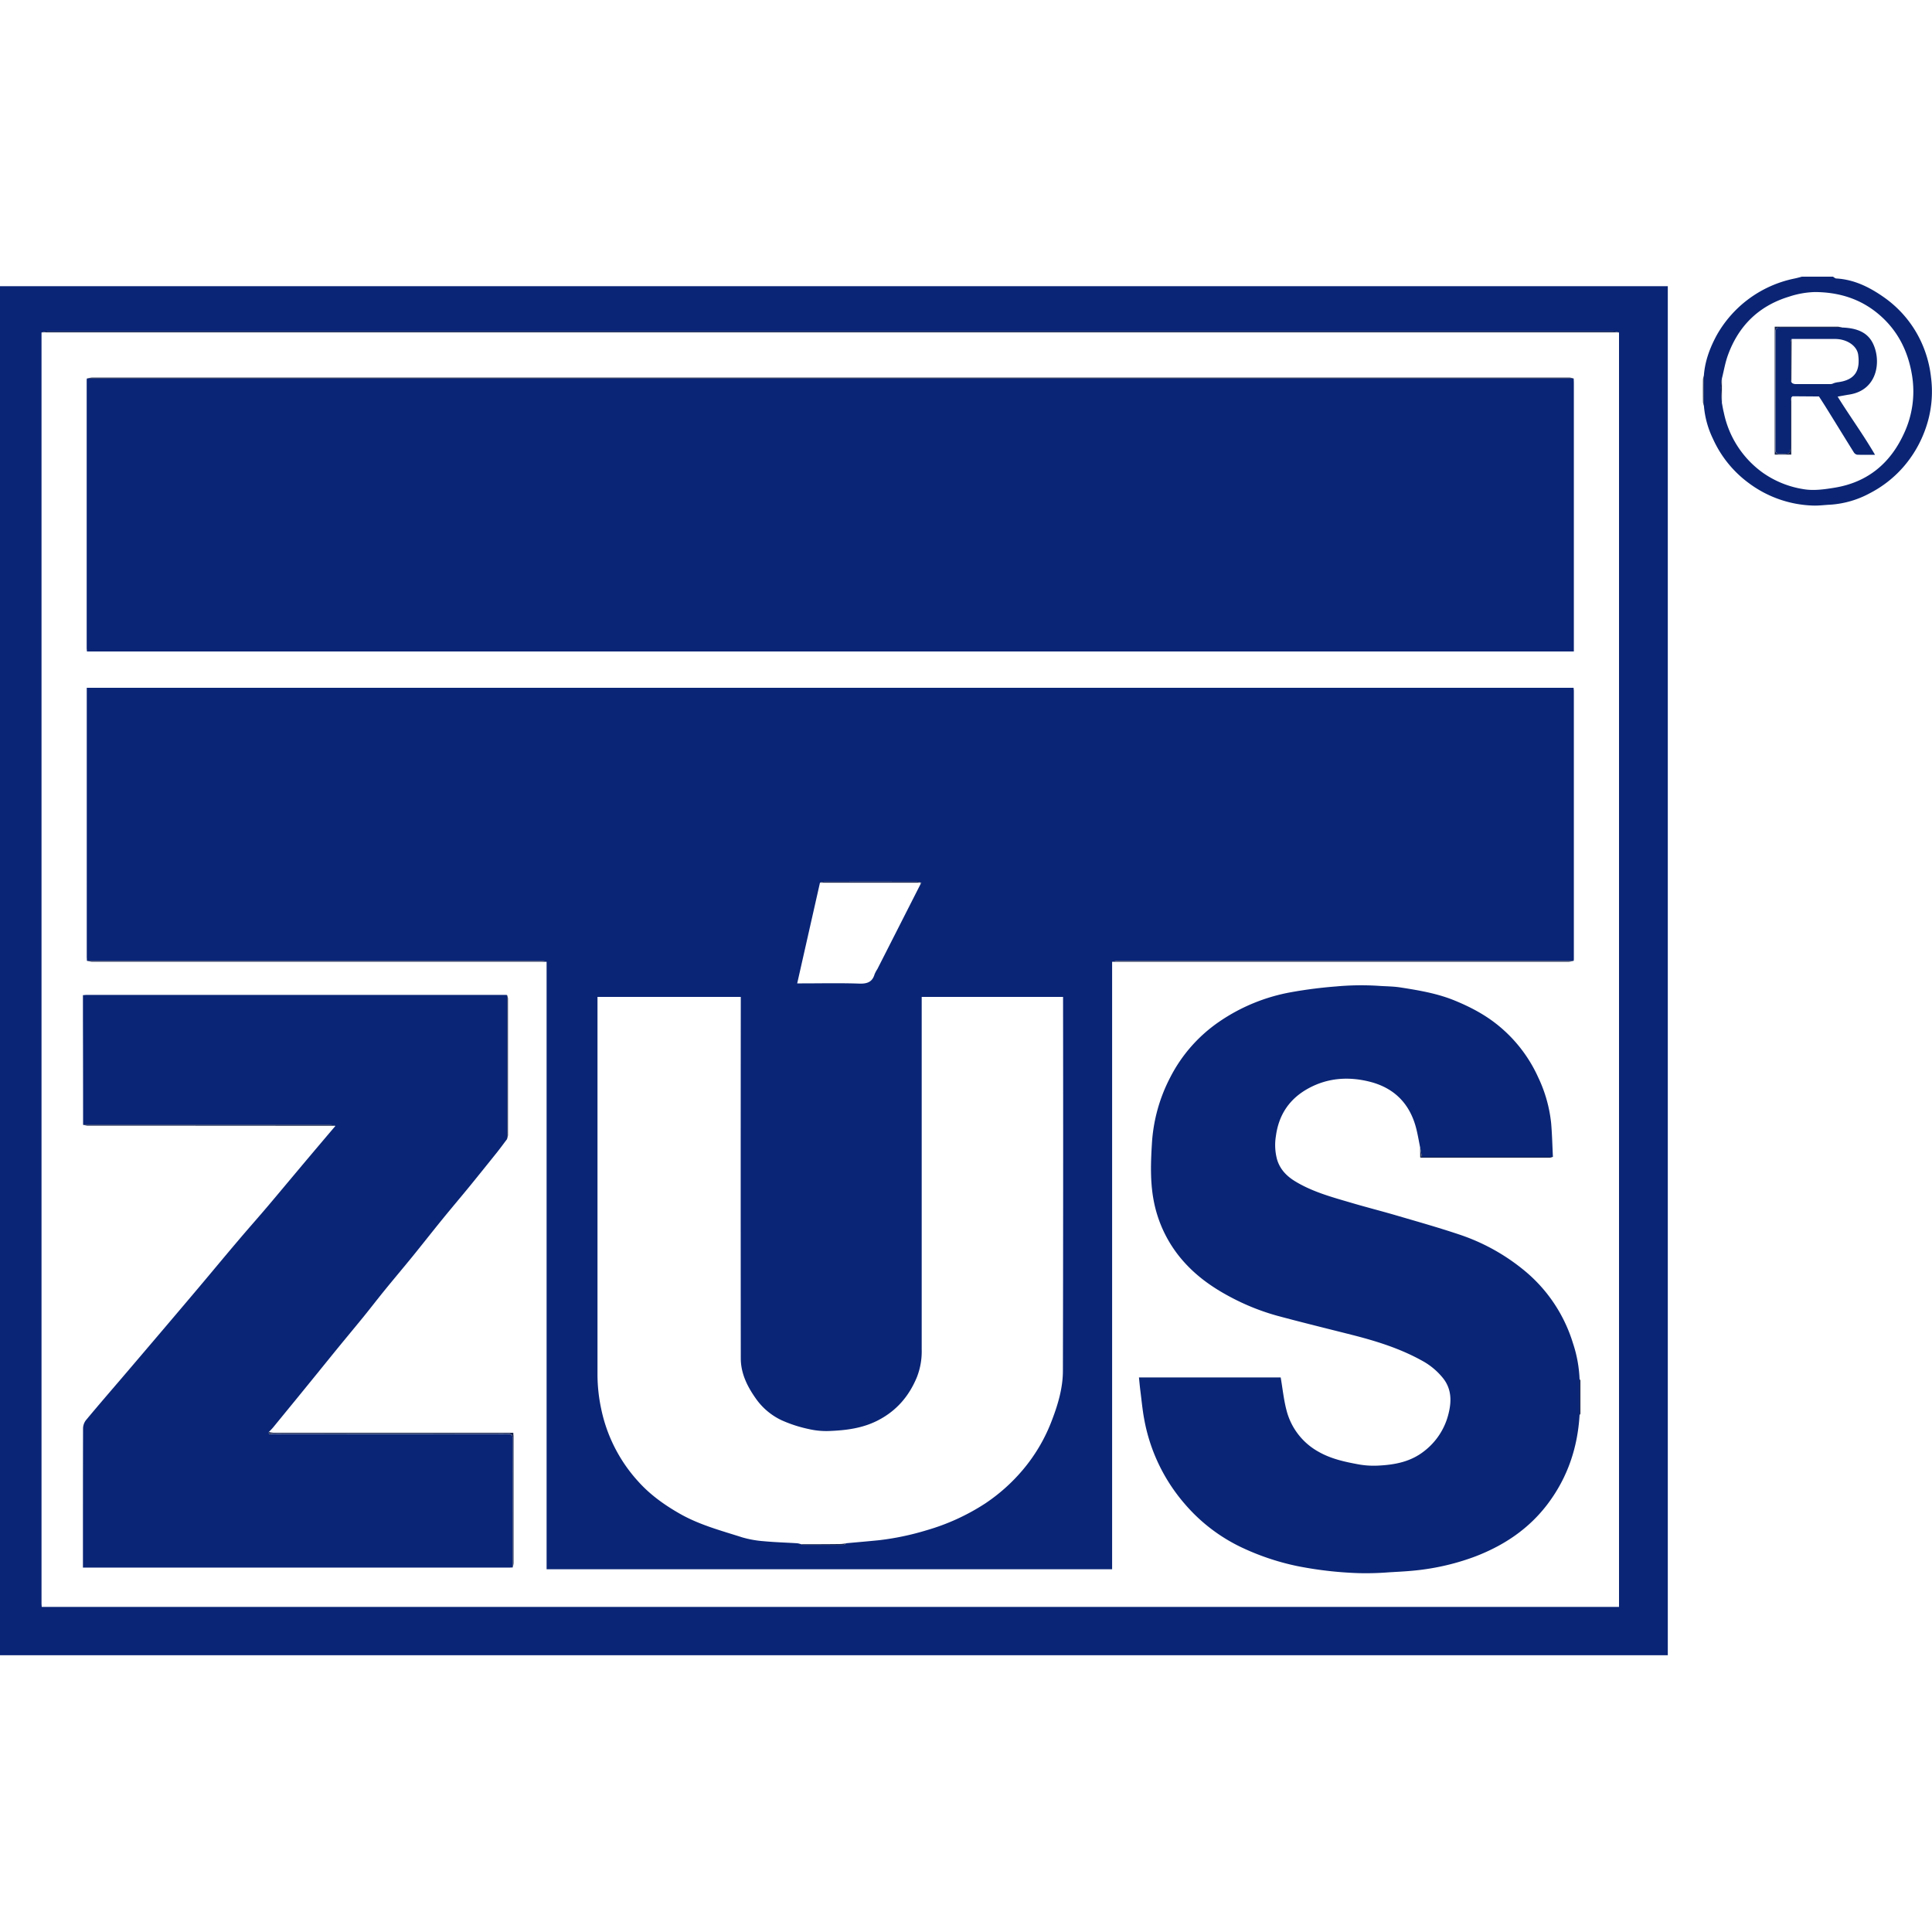
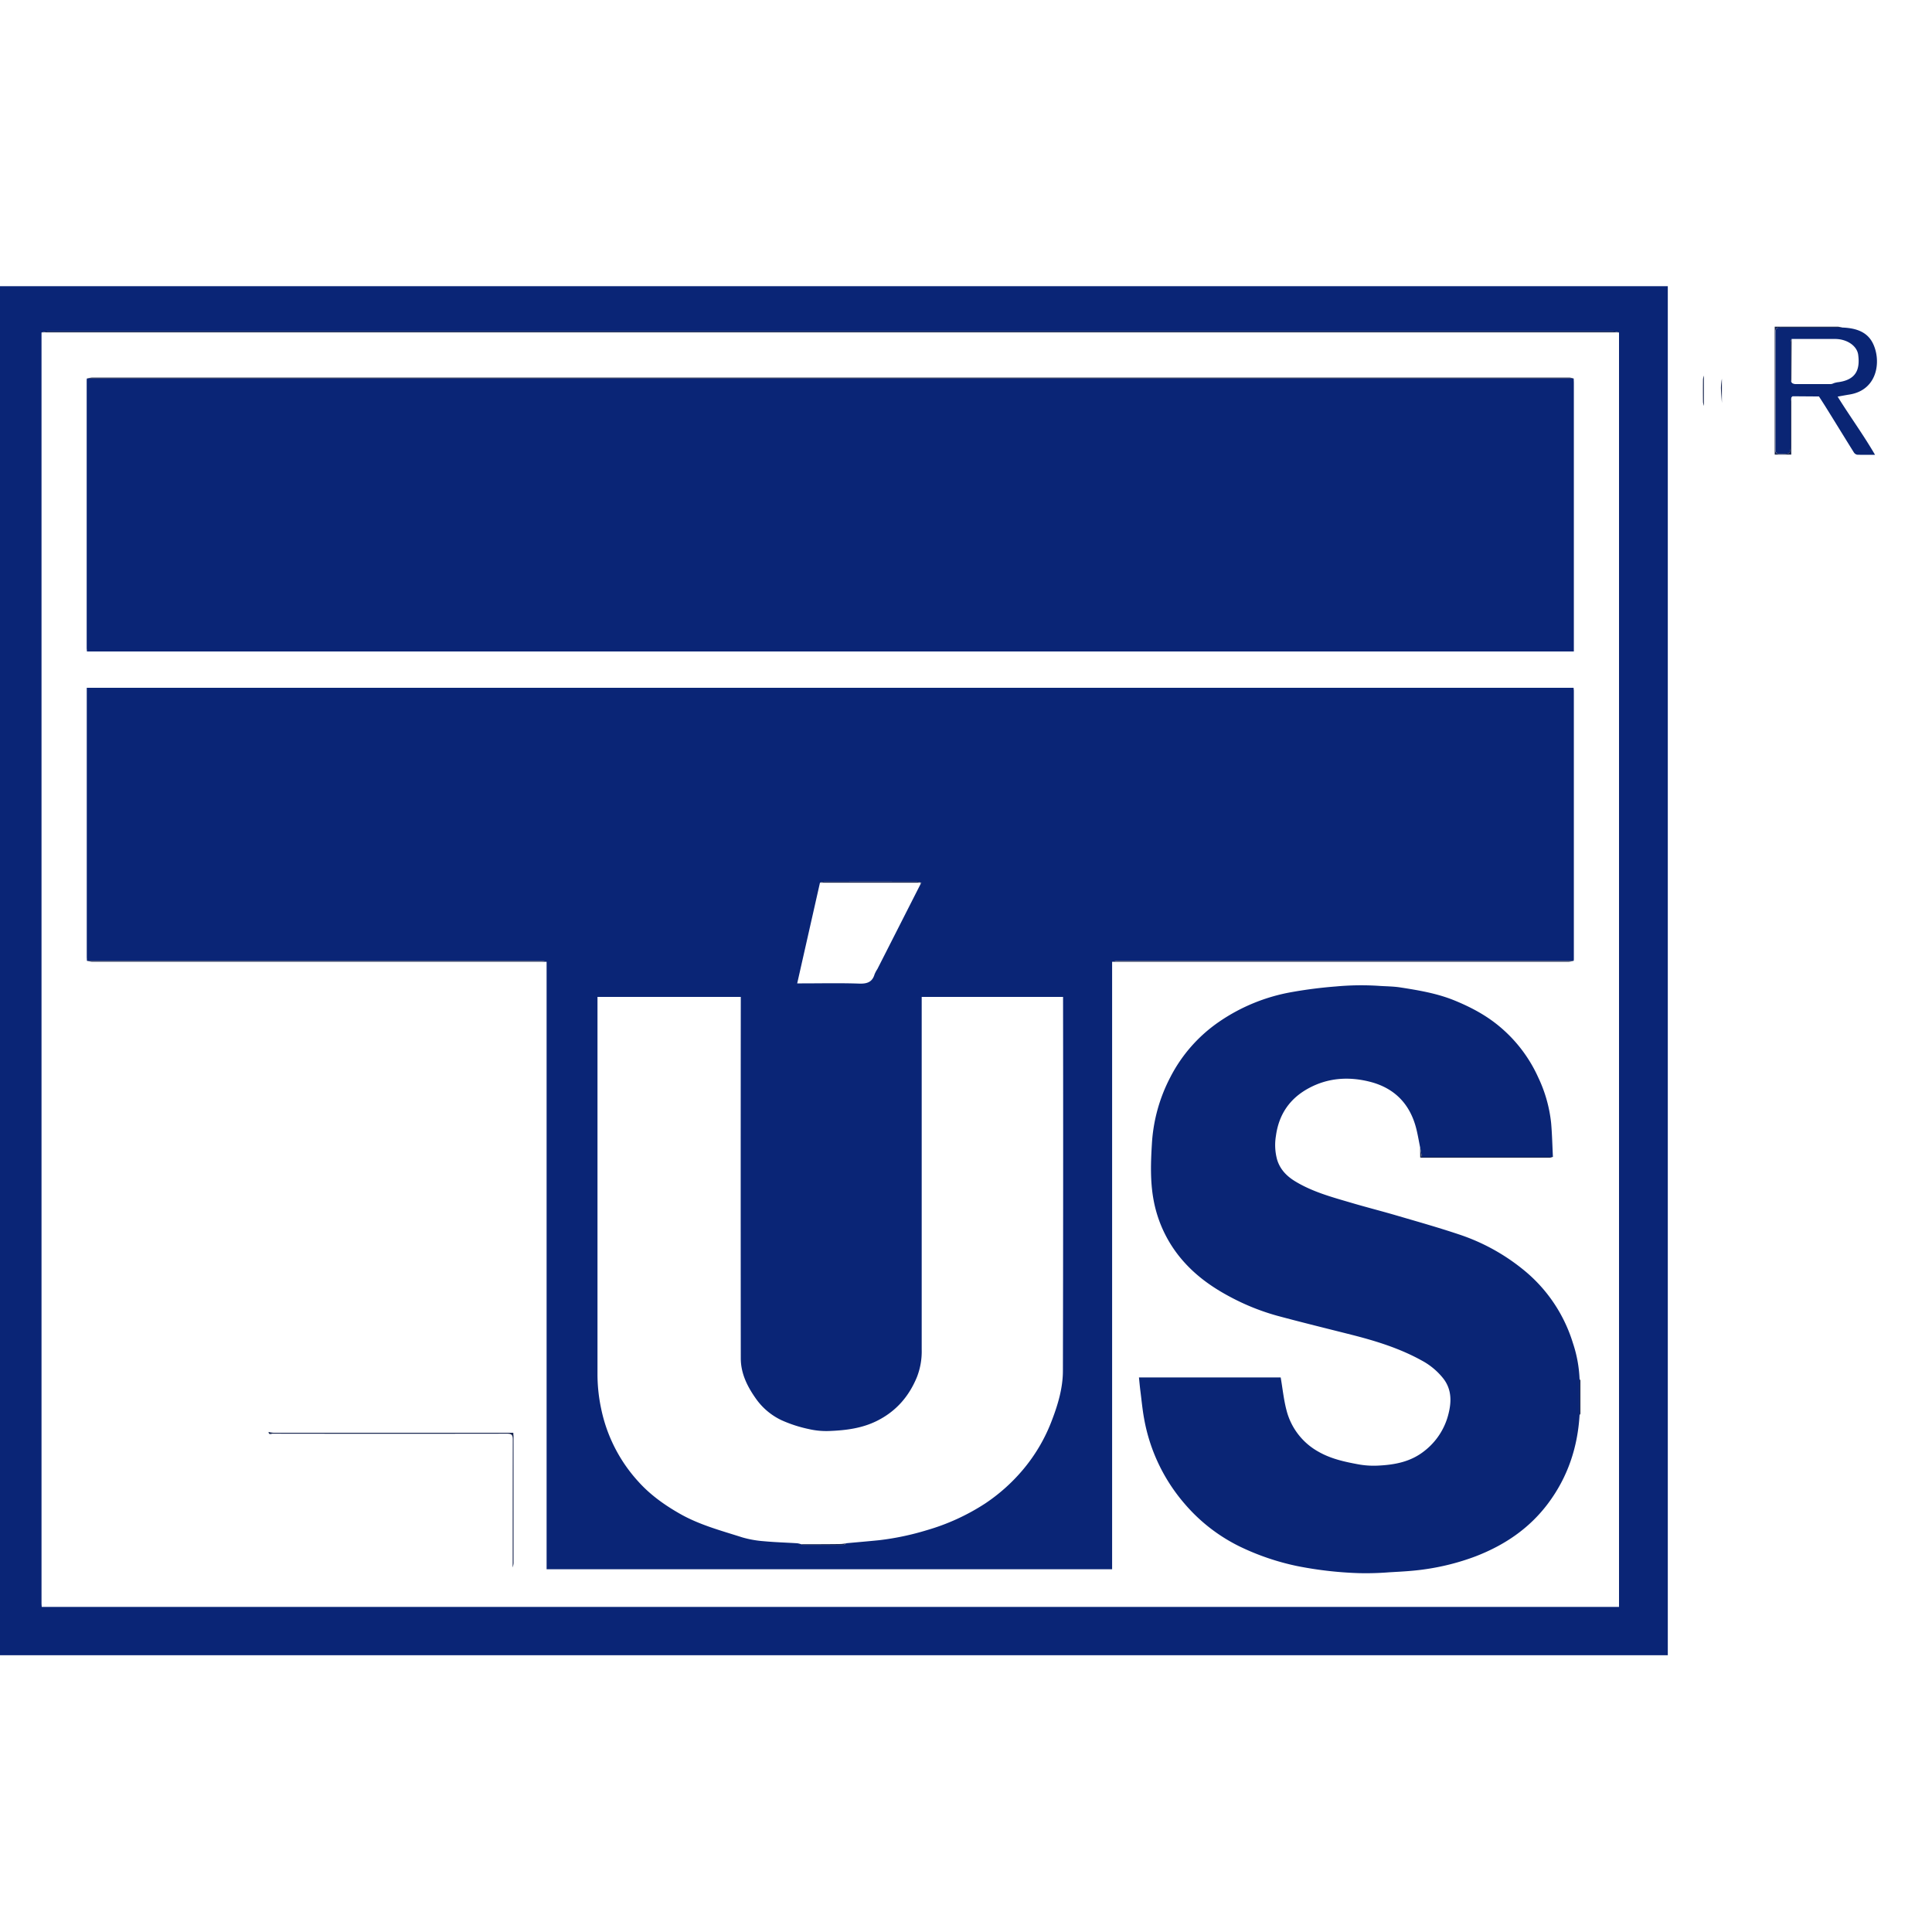
<svg xmlns="http://www.w3.org/2000/svg" id="Layer_1" data-name="Layer 1" viewBox="0 0 1000 1000">
  <defs>
    <style>
      .cls-1 {
        fill: #0a2576;
      }

      .cls-2 {
        fill: #0b2574;
      }

      .cls-3 {
        fill: #18254e;
      }

      .cls-4 {
        fill: #18254d;
      }

      .cls-5 {
        fill: #18254f;
      }

      .cls-6 {
        fill: #0a2575;
      }

      .cls-7 {
        fill: #0a2574;
      }
    </style>
  </defs>
  <title>tzus</title>
  <g>
    <path class="cls-1" d="M0,148.12H863.25V856.75H0Zm21.49,24c0,.4,0,.81,0,1.21q0,328.2,0,656.4c0,.7.07,1.4.11,2H838V175.24c0-1.05,0-2.11,0-3.16a15.61,15.61,0,0,0-2.91-.52q-163.65,0-327.3,0-241.71,0-483.4,0A16.5,16.5,0,0,0,21.49,172.08Z" />
-     <path class="cls-2" d="M881.92,194.4c.55-7.54,3.14-14.44,6.71-21a59.91,59.91,0,0,1,40-29.19c1.34-.26,2.67-.64,4-1h16.1c.57.32,1.12.89,1.71.93,9.35.53,17.36,4.57,24.77,9.79a57.68,57.68,0,0,1,19.51,23.71,59.69,59.69,0,0,1,4.78,17.73,57.37,57.37,0,0,1-2.95,26.82,60.37,60.37,0,0,1-11.73,19.91,58.76,58.76,0,0,1-17,13.19,49.67,49.67,0,0,1-20.53,5.94c-3,.14-5.95.56-8.91.45A58.58,58.58,0,0,1,905,249.92a58,58,0,0,1-18.37-22.79,48,48,0,0,1-4.68-17Q881.91,202.26,881.92,194.4Zm9.33,14.16c.32,1.68.58,3.37,1,5a50.83,50.83,0,0,0,20.27,31.19,50,50,0,0,0,21,8.44c5.23.91,10.93.09,16.29-.8,16.74-2.8,28.43-12.4,35.53-27.69a51.37,51.37,0,0,0,4.31-30.49c-2-12.23-7.2-22.91-16.88-31.25s-20.94-11.7-33.29-11.8a46.22,46.22,0,0,0-13.5,2.4c-15.59,4.75-26.12,15.06-31.64,30.35-1.4,3.87-2.07,8-3.08,12a36.4,36.4,0,0,0-.49,4.62C890.8,203.24,891.08,205.9,891.25,208.56Z" />
    <path class="cls-3" d="M881.92,194.4q0,7.86,0,15.72a9.13,9.13,0,0,1-.44-2q-.08-5.91,0-11.82A8.59,8.59,0,0,1,881.92,194.4Z" />
    <path class="cls-4" d="M838,172.08c-.89,0-1.79-.05-2.68-.05H24.66c-1.06,0-2.11,0-3.17.05a16.5,16.5,0,0,1,2.91-.53q241.69,0,483.4,0,163.65,0,327.3,0A15.61,15.61,0,0,1,838,172.08Z" />
    <path class="cls-5" d="M891.25,196v12.61c-.17-2.66-.45-5.32-.49-8A36.4,36.4,0,0,1,891.25,196Z" />
    <path class="cls-1" d="M575.63,497.85c0,1.06,0,2.12,0,3.17V812.23H282.92V501c0-1,0-2.11,0-3.16a14.59,14.59,0,0,0-2.73-.52q-117.6,0-235.2,0c0-.65-.08-1.3-.08-1.95V356H814.49c0,.5.13,1,.13,1.57V495.86c0,.49,0,1-.08,1.46q-118,0-235.93,0A18.4,18.4,0,0,0,575.63,497.85Zm-151.21-41L412.63,509h2.47c9.83,0,19.68-.23,29.5.11,4.12.15,6.87-.68,8.09-4.85a17.21,17.21,0,0,1,1.45-2.7q11-21.65,22-43.3l.81-1.21a7.22,7.22,0,0,0-2.09-.69q-24.24-.06-48.48,0A8.13,8.13,0,0,0,424.42,456.89Zm-9.79,342.39a3.38,3.38,0,0,0,1.1.39c6.94,0,13.89,0,20.84,0,.49,0,1-.55,1.45-.85,5.66-.52,11.32-1,17-1.57A140.45,140.45,0,0,0,479.78,792a112.5,112.5,0,0,0,30.16-13.81,93.06,93.06,0,0,0,19.47-17.39,87.73,87.73,0,0,0,15.22-26.09c3.08-8.08,5.51-16.47,5.53-25.13q.21-95.72.08-191.42V516H477.07v3q0,89.73,0,179.47a36.58,36.58,0,0,1-2.44,14.23c-4.17,10.18-10.92,17.89-20.84,22.8-7.72,3.82-16,4.84-24.45,5.18a40.17,40.17,0,0,1-10.72-1,69,69,0,0,1-14.08-4.57,33.94,33.94,0,0,1-13.11-10.93c-4.53-6.34-8-13.17-8-21.15q-.09-92.06,0-184.11V516H309.26v3q0,96.33,0,192.64A85.73,85.73,0,0,0,311.13,729a79.71,79.71,0,0,0,19.34,37.94c6.07,6.74,13.41,12,21.27,16.48,10.16,5.83,21.41,8.79,32.42,12.31a54.18,54.18,0,0,0,11.21,2c5.73.54,11.49.7,17.24,1.06A9.91,9.91,0,0,1,414.63,799.28Z" />
    <path class="cls-1" d="M814.54,195.92c0,.64.08,1.29.08,1.94V337.21H45c0-.5-.13-1-.13-1.58V197.37c0-.48,0-1,.08-1.45Z" />
-     <path class="cls-6" d="M265.36,811.32c-.64,0-1.29.07-1.94.07H42.93v-2.65c0-23.16,0-46.32.06-69.48A7.24,7.24,0,0,1,44.55,735c6.65-8,13.47-15.84,20.21-23.74q9.81-11.49,19.59-23,9.47-11.13,18.9-22.3c6.74-8,13.4-16.06,20.16-24,5.07-6,10.29-11.84,15.36-17.83,6.75-8,13.42-16,20.15-24q7.34-8.7,14.7-17.36a14.34,14.34,0,0,0-2.72-.52q-63.94,0-127.89,0,0-27.31-.08-54.61c0-4.14,0-8.27,0-12.56.73,0,1.35-.13,2-.13H260.74c.56,0,1.13,0,1.7.08q0,37.29,0,74.59c-1.72,2.26-3.38,4.56-5.15,6.78q-7,8.76-14.08,17.47c-4.7,5.74-9.5,11.39-14.18,17.14-5.22,6.42-10.32,12.93-15.53,19.35-4.68,5.75-9.47,11.41-14.15,17.16-3.77,4.62-7.4,9.35-11.16,14-4,4.89-8,9.71-12,14.58-3.79,4.62-7.53,9.27-11.3,13.91q-5.94,7.32-11.91,14.63-5.73,7-11.5,14.06c-.75.91-1.6,1.74-2.41,2.61.05,1.72,1.4.89,2.06.89q60.66.07,121.33,0c2.35,0,3,.63,3,3C265.33,767.15,265.36,789.23,265.36,811.32Z" />
    <path class="cls-6" d="M735.06,593.92c-.63-3.14-1.16-6.31-1.92-9.41-3.21-13.1-11.39-21.48-24.45-24.69-10.72-2.64-21.3-1.94-31.2,3.38s-15.57,13.58-17.08,24.8a28.7,28.7,0,0,0,.58,12.07c1.5,5.13,4.94,8.68,9.4,11.39,9.06,5.51,19.2,8.21,29.23,11.16,7.61,2.25,15.32,4.2,22.94,6.43,10.78,3.16,21.61,6.21,32.27,9.77a105.1,105.1,0,0,1,33.1,17.94,78.38,78.38,0,0,1,26.21,38.42,67.08,67.08,0,0,1,3.44,18.63v18.62c-1,16.84-6.16,32.19-16.32,45.77-9.69,12.94-22.51,21.57-37.44,27.34a123.06,123.06,0,0,1-26.52,6.75c-6,.88-12.11,1.17-18.17,1.52a152.54,152.54,0,0,1-16,.44,195.75,195.75,0,0,1-31.78-3.67,128.6,128.6,0,0,1-29.45-10,88.93,88.93,0,0,1-28.64-22.12,92,92,0,0,1-21.06-44.11c-.91-4.92-1.35-9.92-2-14.89-.26-2.12-.45-4.25-.68-6.51h73.36c1,5.75,1.56,11.47,3,16.94a34.14,34.14,0,0,0,16.51,21.49c6.41,3.68,13.39,5.21,20.58,6.54a44.36,44.36,0,0,0,10,.69c8.71-.39,17.1-1.87,24.28-7.58a34.75,34.75,0,0,0,12.47-19.17c1.64-6.43,1.63-12.68-2.53-18.17a35.69,35.69,0,0,0-11.34-9.51c-11.39-6.3-23.7-10.11-36.23-13.29-12.75-3.23-25.52-6.35-38.22-9.77a118.65,118.65,0,0,1-24.93-10c-8.49-4.52-16.33-10-22.85-17.07a65.73,65.73,0,0,1-16.54-33c-1.78-9.6-1.45-19.38-.86-29a84.89,84.89,0,0,1,9.52-34.45,77.82,77.82,0,0,1,25.1-28.62,95.59,95.59,0,0,1,37.78-15.48c7.51-1.34,15.11-2.31,22.71-2.9a143.31,143.31,0,0,1,21.82-.36c3.9.3,7.87.26,11.71.86,9.5,1.48,19,3.07,28,6.74,8.53,3.49,16.56,7.75,23.66,13.78a73.89,73.89,0,0,1,19.68,26.08,72.52,72.52,0,0,1,6.66,23.54c.51,5.84.63,11.71.93,17.56H736C735.61,596.84,735.34,595.38,735.06,593.92Z" />
    <path class="cls-3" d="M814.54,195.92H45a14,14,0,0,1,2.6-.48q371.22,0,742.43,0c7.48,0,15,0,22.44,0A9.42,9.42,0,0,1,814.54,195.92Z" />
    <path class="cls-3" d="M575.63,497.85a18.4,18.4,0,0,1,3-.51q118,0,235.93,0a14.92,14.92,0,0,1-2.61.47q-116.68,0-233.37,0C577.58,497.81,576.61,497.84,575.63,497.85Z" />
    <path class="cls-3" d="M45,497.32q117.6,0,235.2,0a14.59,14.59,0,0,1,2.73.52c-1,0-1.95-.05-2.92-.05q-116.21,0-232.4,0A14.92,14.92,0,0,1,45,497.32Z" />
    <path class="cls-3" d="M265.36,811.32c0-22.09,0-44.17.05-66.26,0-2.34-.61-3-3-3q-60.66.1-121.33,0c-.66,0-2,.83-2.06-.89a14,14,0,0,0,2.44.42q60.72,0,121.42,0h2.81c0,.81.12,1.51.12,2.21q0,32.67,0,65.33A10.21,10.21,0,0,1,265.36,811.32Z" />
-     <path class="cls-3" d="M43,582.18q63.95,0,127.89,0a14.34,14.34,0,0,1,2.72.52l-77.53-.05q-25.35,0-50.71,0A12.43,12.43,0,0,1,43,582.18Z" />
-     <path class="cls-5" d="M262.46,589.55q0-37.29,0-74.59a8,8,0,0,1,.47,1.87q0,35.38,0,70.75A9.33,9.33,0,0,1,262.46,589.55Z" />
    <path class="cls-3" d="M735.06,593.92c.28,1.46.55,2.92.9,4.84h67.85a6,6,0,0,1-1.64.47q-33,0-66,0c-.24,0-.47,0-1.07-.11Z" />
    <path class="cls-4" d="M817.58,732.43V713.81c.15.25.44.5.44.75q0,8.57,0,17.13C818,731.94,817.73,732.19,817.58,732.43Z" />
    <path class="cls-7" d="M927.79,205.11l-.56.57a17.45,17.45,0,0,0-.4,2.56c0,7.16,0,14.31,0,21.46,0,5.27,0,5.18-5.23,5.28-2,0-2.63-.51-2.62-2.57q.1-30.1,0-60.23c0-2.26.75-2.66,2.79-2.64,10.65.08,21.3,0,32,0,6.21.27,12.15,1.83,15.29,7.52,4.81,8.72,3.38,24.72-11.79,27.15-2,.32-4,.7-6.11,1.08,6.28,10.14,13.2,19.55,19.35,30.12-3.65,0-6.48.07-9.31-.06a2.73,2.73,0,0,1-1.7-1.27c-4.51-7.22-8.95-14.47-13.44-21.7-1.49-2.41-3-4.78-4.57-7.17Zm21.43-6.8a13.39,13.39,0,0,1,1.74-.43c9.63-1.12,11.88-6.45,10.84-14.23-.63-4.75-5.92-8.16-11.84-8.2-7.54,0-15.07,0-22.61,0a4.94,4.94,0,0,0-.51,1.5q0,9.78,0,19.56a4.85,4.85,0,0,0,.39,1.34l.56.56a4.85,4.85,0,0,0,1.34.39q9.3,0,18.59,0A4.94,4.94,0,0,0,949.22,198.31Z" />
    <path class="cls-4" d="M953.7,169.56c-10.65,0-21.3.06-32,0-2,0-2.8.38-2.79,2.64q.13,30.12,0,60.23c0,2.06.62,2.61,2.62,2.57,5.22-.1,5.23,0,5.23-5.28,0-7.15,0-14.3,0-21.46a17.45,17.45,0,0,1,.4-2.56v29.6h-8.57V169.09H921q15.12,0,30.24,0A13.27,13.27,0,0,1,953.7,169.56Z" />
    <path class="cls-3" d="M927.79,205.11l13.63.12Z" />
    <path class="cls-5" d="M476.17,458.28c.13-.36.26-.72.49-1.39H424.42a8.13,8.13,0,0,1,2-.52q24.24,0,48.48,0a7.22,7.22,0,0,1,2.09.69Z" />
    <path class="cls-5" d="M414.63,799.28c6.87,0,13.73,0,20.6-.1a22.25,22.25,0,0,0,2.79-.38c-.48.3-1,.85-1.45.85-6.95.06-13.9.05-20.84,0A3.38,3.38,0,0,1,414.63,799.28Z" />
    <path class="cls-4" d="M927.35,175.47l-.12,22.4a4.85,4.85,0,0,1-.39-1.34q0-9.78,0-19.56A4.94,4.94,0,0,1,927.35,175.47Z" />
  </g>
</svg>